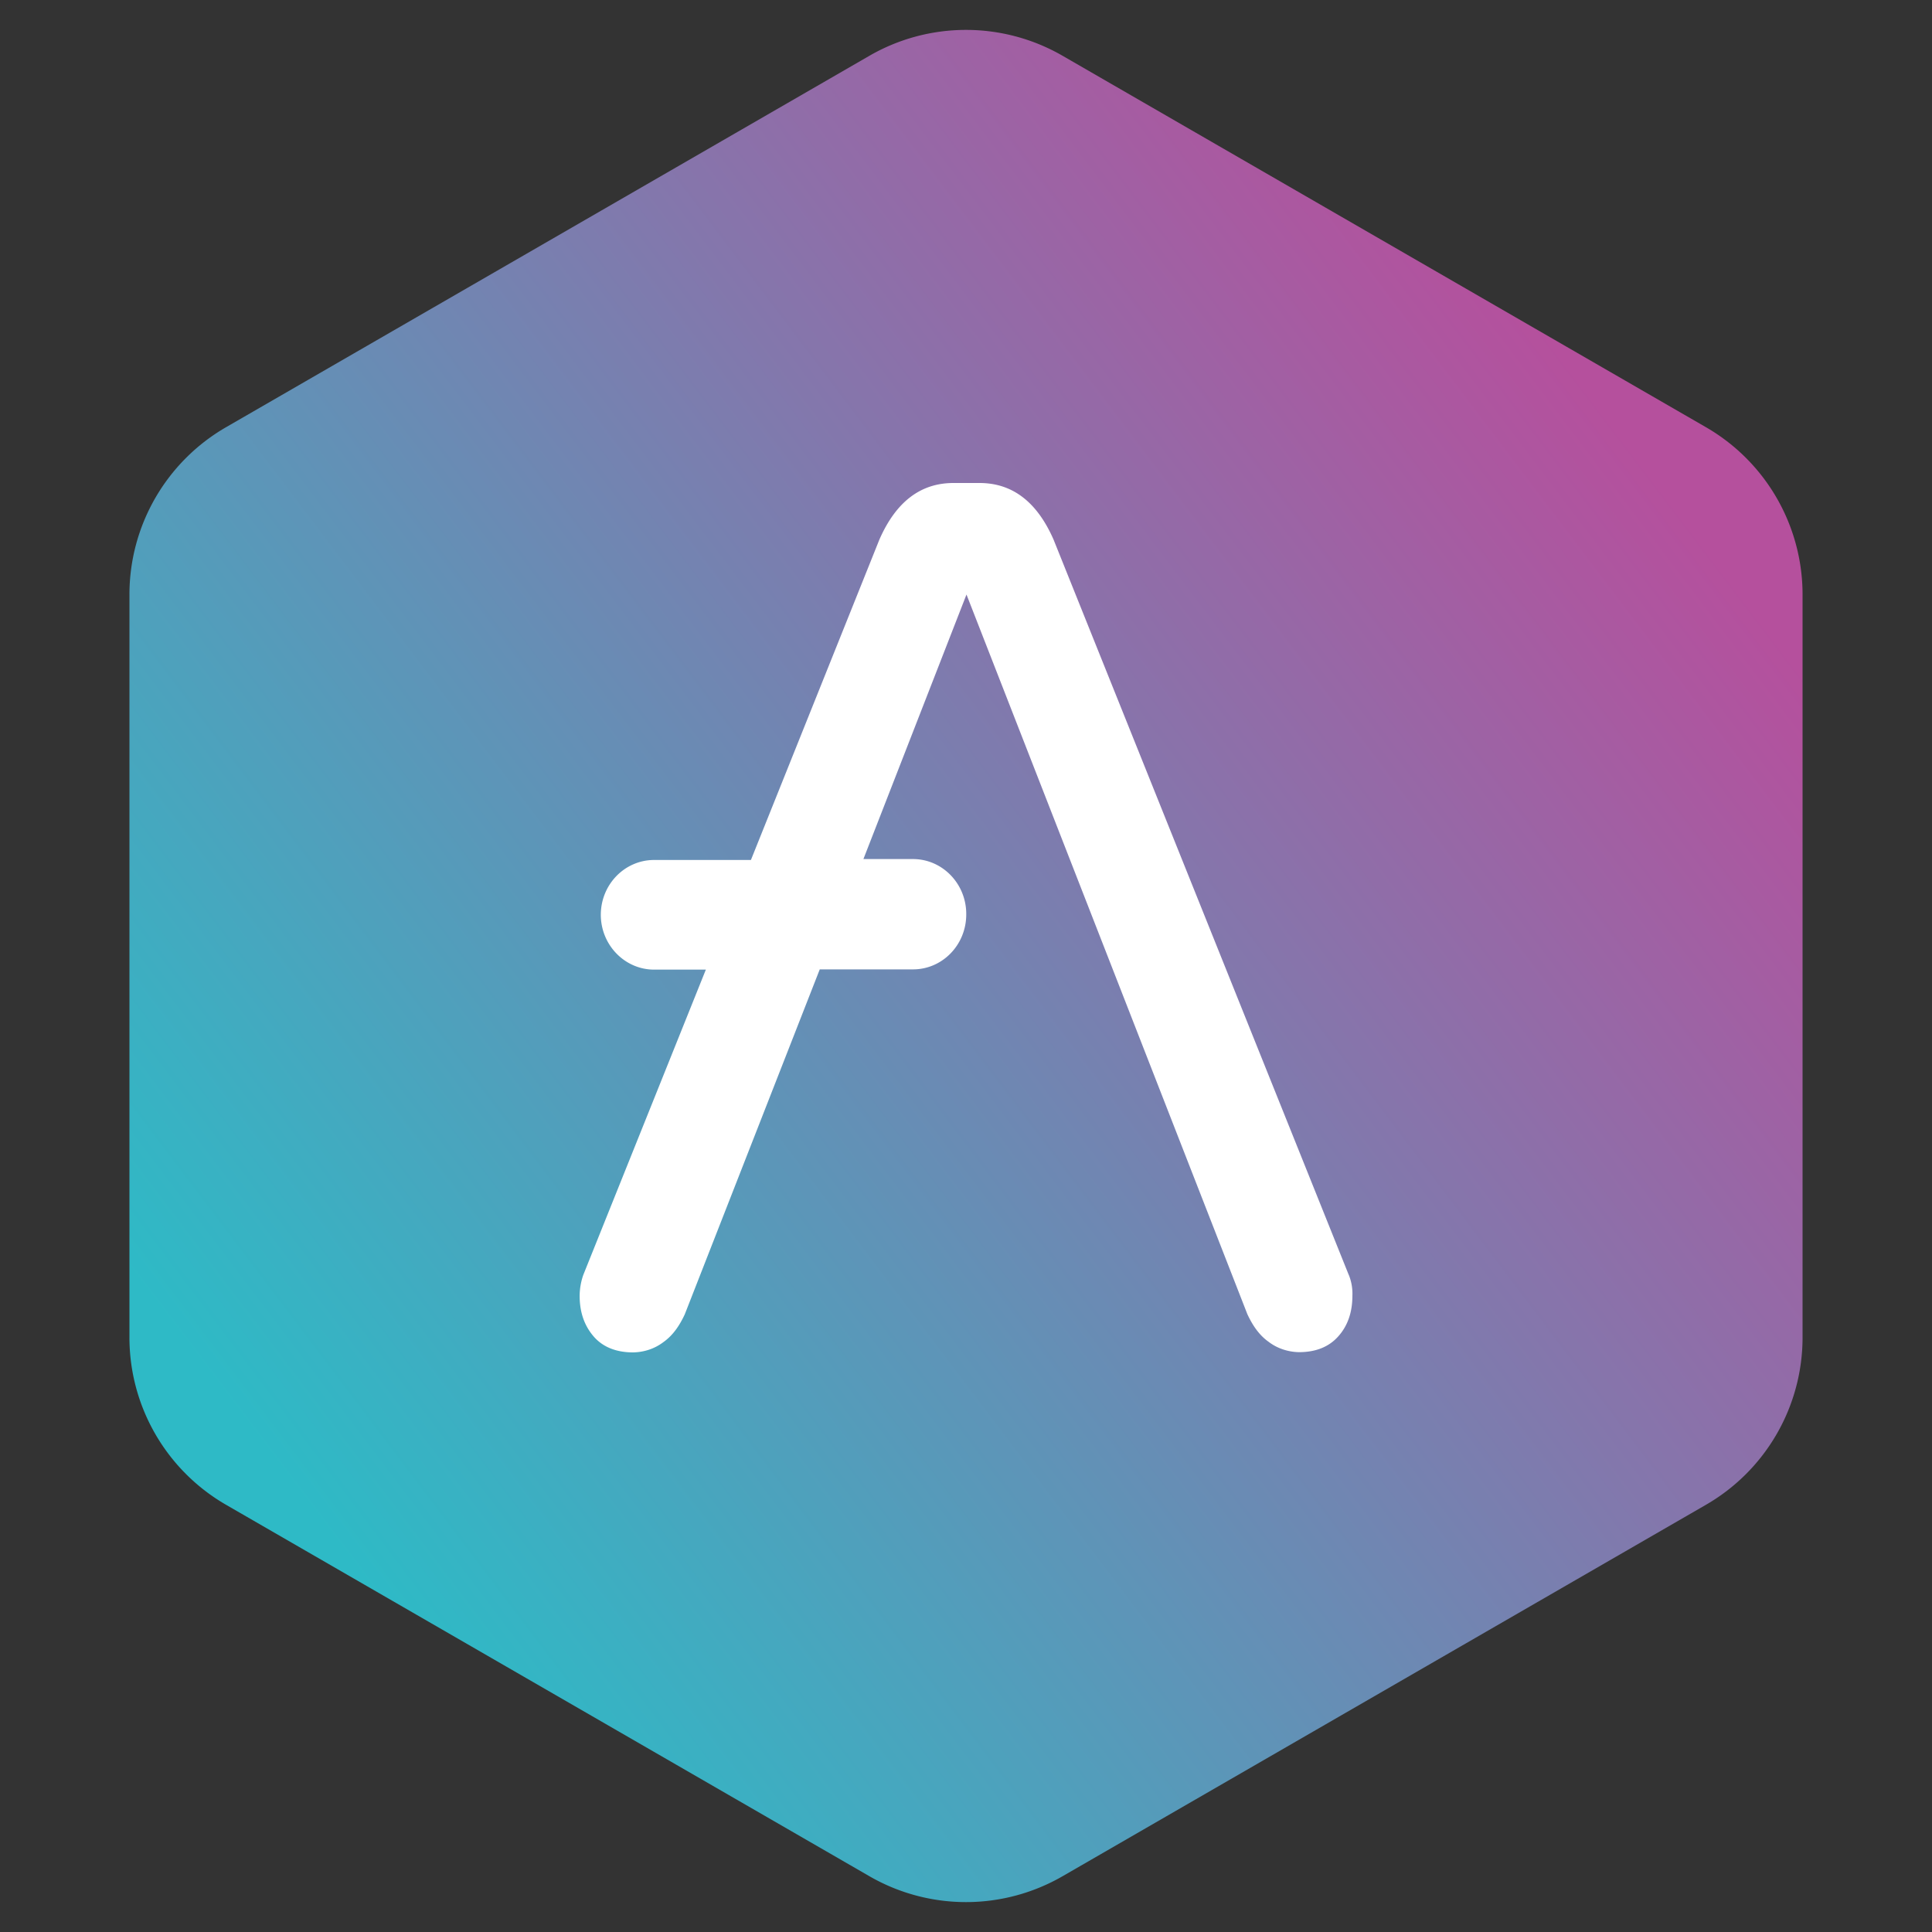
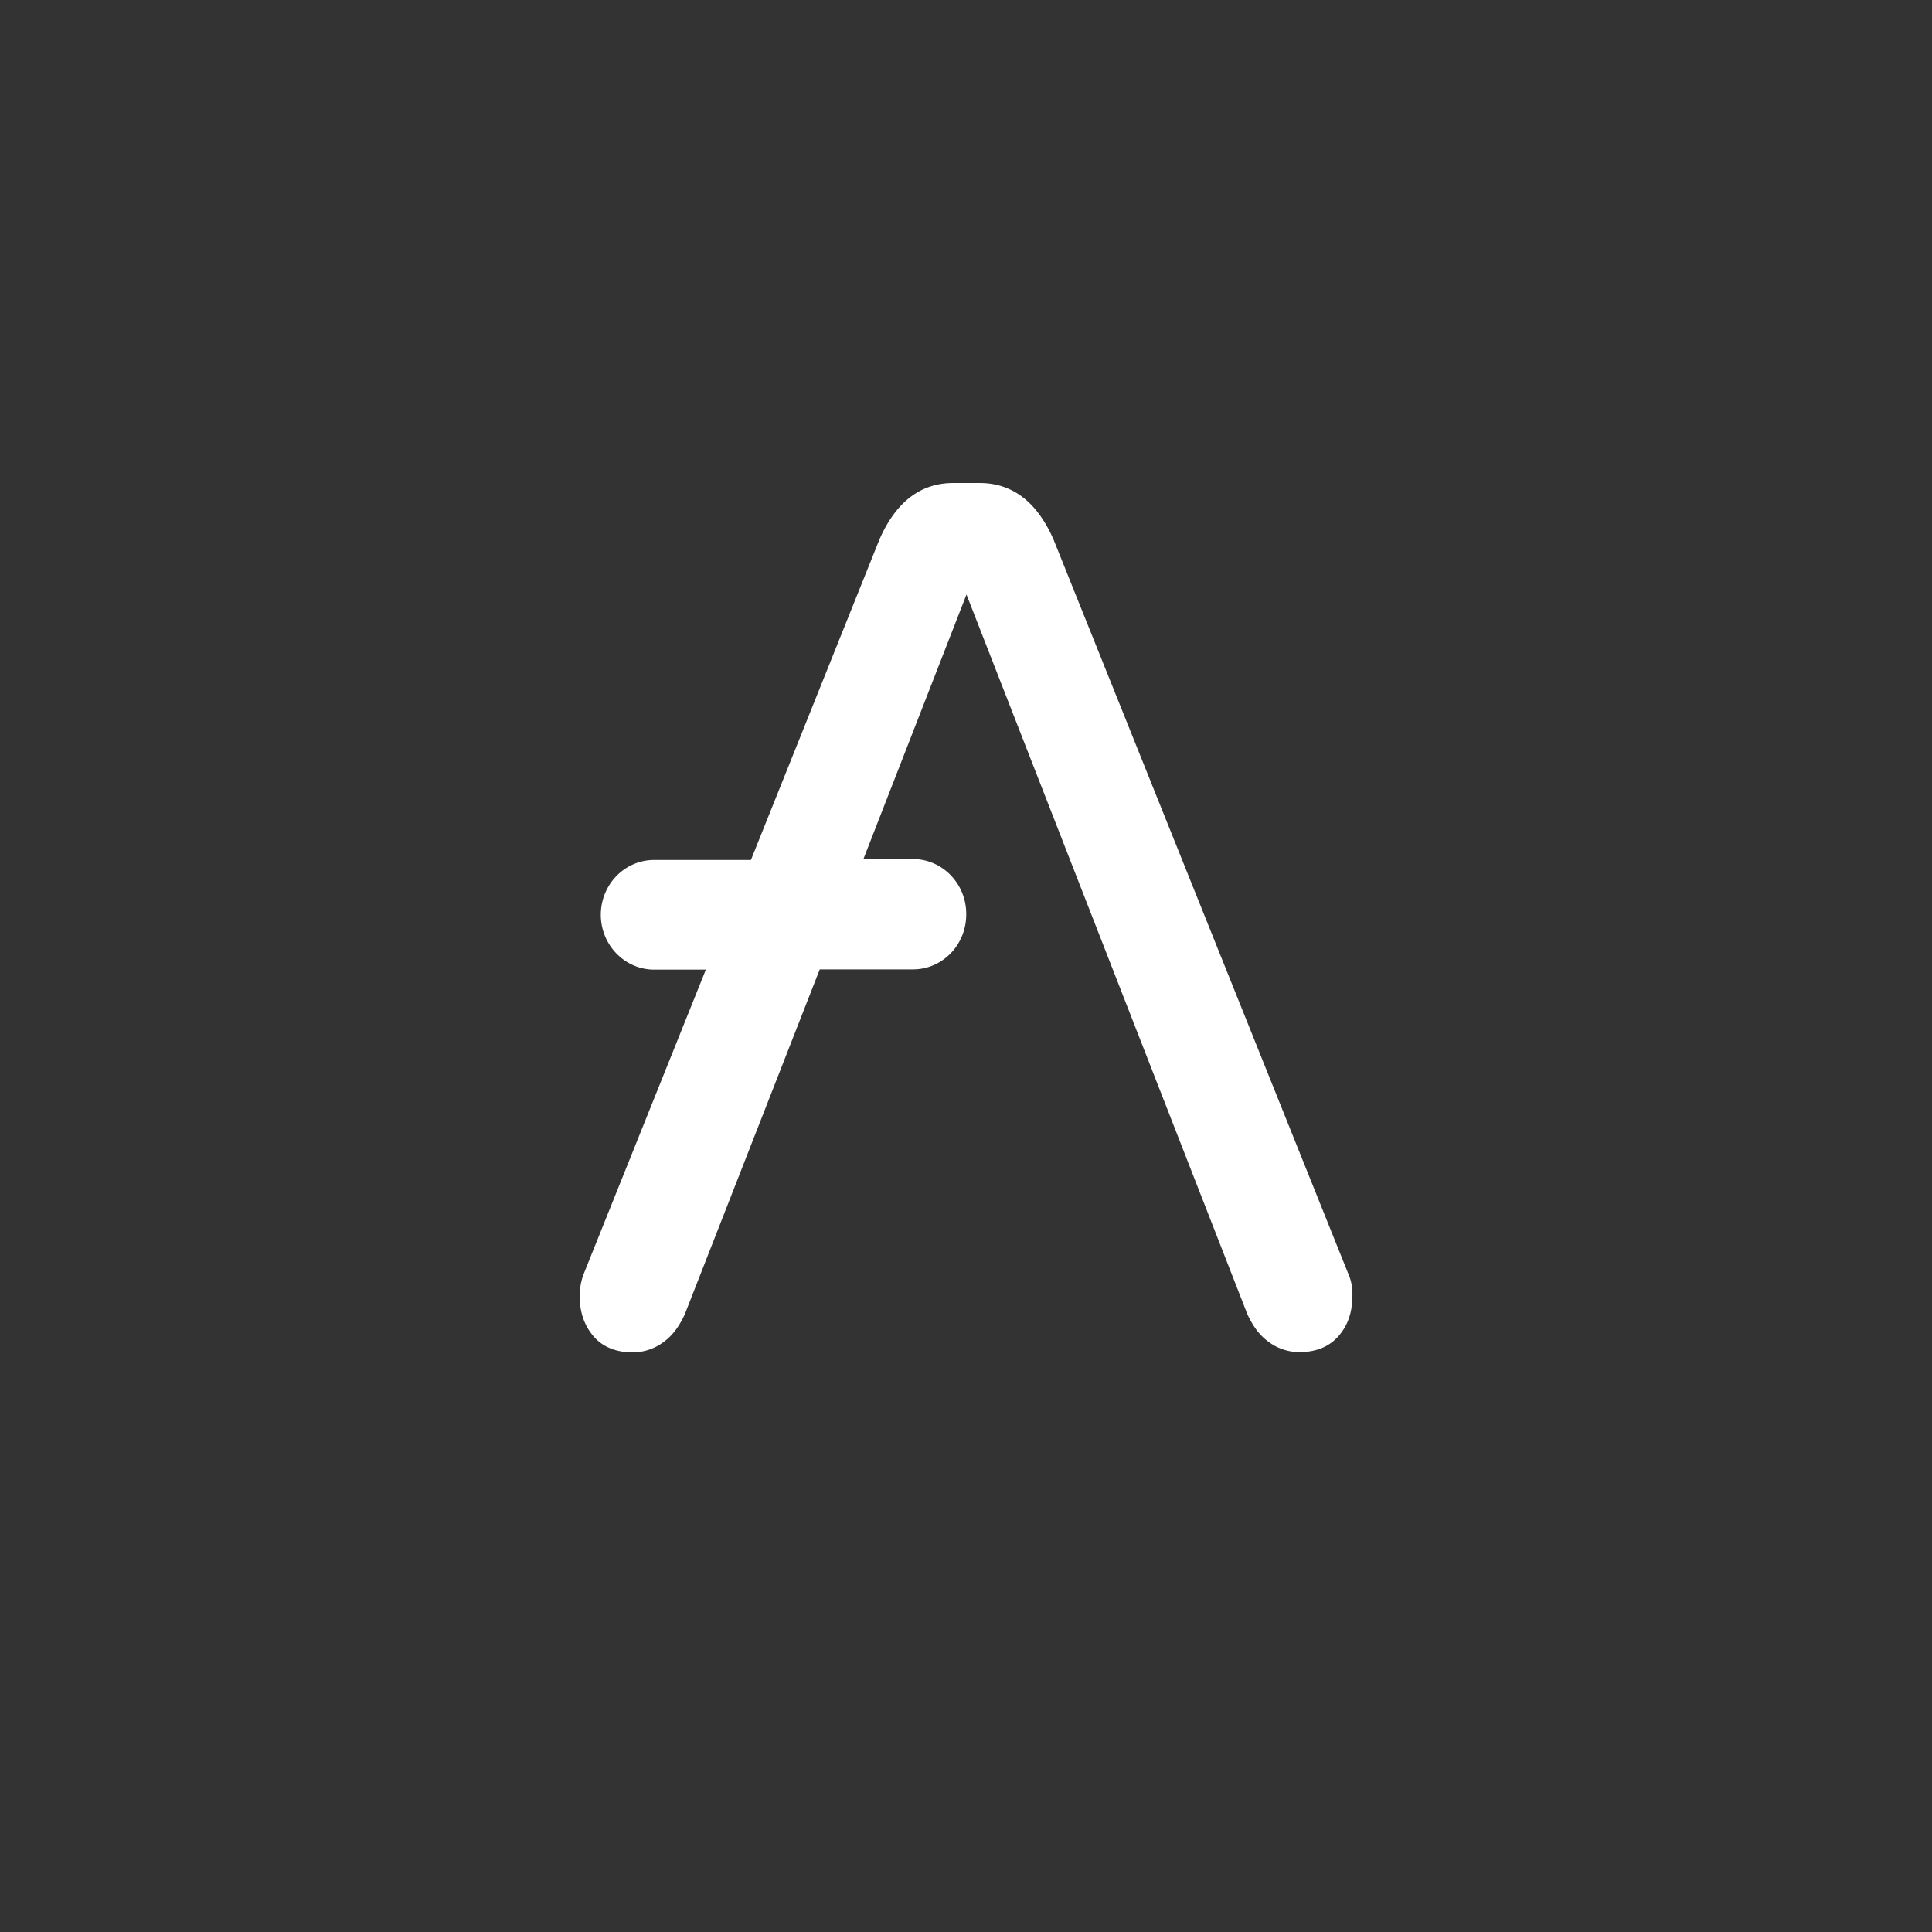
<svg xmlns="http://www.w3.org/2000/svg" width="40" height="40">
  <rect width="100%" height="100%" fill="#333333" stroke="none" />
  <defs>
    <linearGradient x1="86.792%" y1="19.043%" x2="12.879%" y2="81.232%" id="a">
      <stop stop-color="#B5509D" offset="0%" />
      <stop stop-color="#2EBAC6" offset="100%" />
    </linearGradient>
  </defs>
  <g fill="none">
-     <path d="m22 1.155 13.32 7.69a4 4 0 0 1 2 3.464v15.382a4 4 0 0 1-2 3.464L22 38.845a4 4 0 0 1-4 0l-13.32-7.69a4 4 0 0 1-2-3.464V12.309a4 4 0 0 1 2-3.464L18 1.155a4 4 0 0 1 4 0z" fill="url(#a)" />
    <path d="M27.925 26.397 21.812 11.17c-.345-.786-.857-1.17-1.532-1.17h-.54c-.676 0-1.188.384-1.533 1.171l-2.66 6.634h-2.013c-.601.005-1.09.504-1.095 1.128v.014c.005.62.494 1.123 1.095 1.128h1.08l-2.538 6.322a1.344 1.344 0 0 0-.075.432c0 .355.107.633.298.85.191.215.466.321.81.321.23-.005.448-.077.63-.216.196-.14.33-.34.438-.571l2.795-7.143h1.938c.602-.004 1.09-.504 1.095-1.128v-.028c-.004-.62-.493-1.124-1.095-1.128h-1.034l2.134-5.477 5.815 14.899c.107.23.242.432.438.571.181.14.405.211.629.216.344 0 .615-.105.81-.321.196-.216.298-.495.298-.85a1.034 1.034 0 0 0-.074-.427z" fill="white" />
  </g>
</svg>